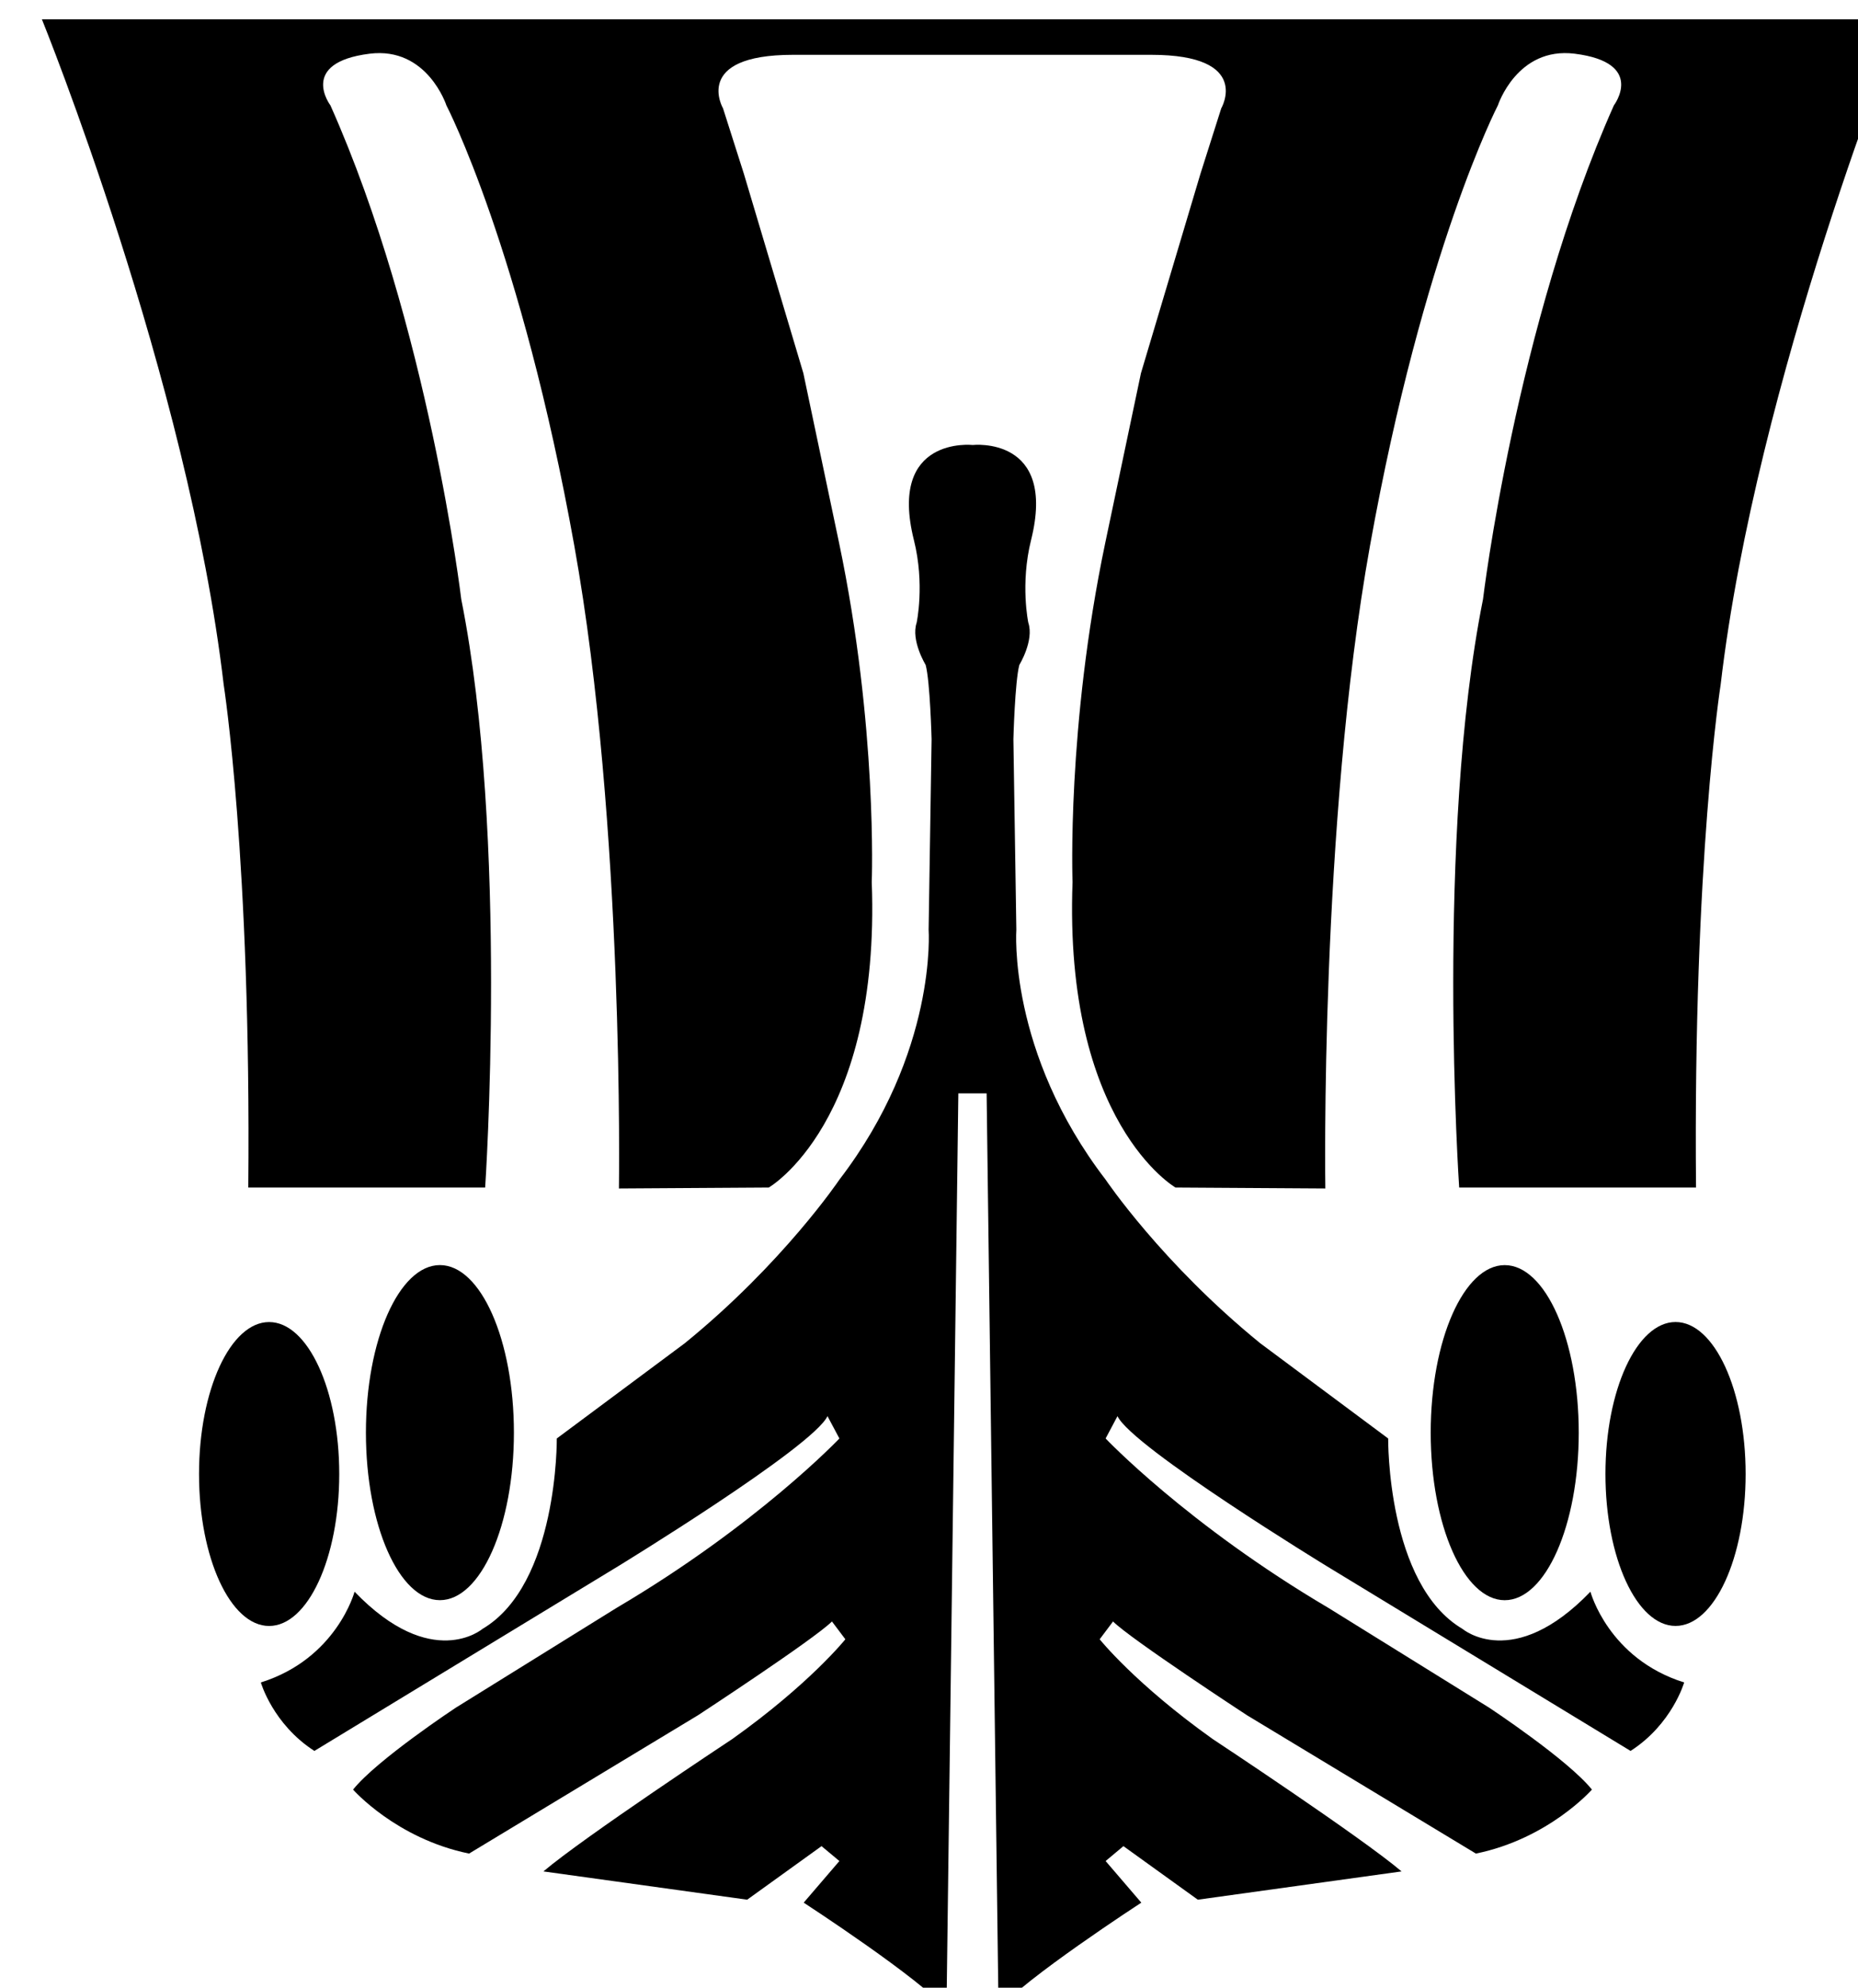
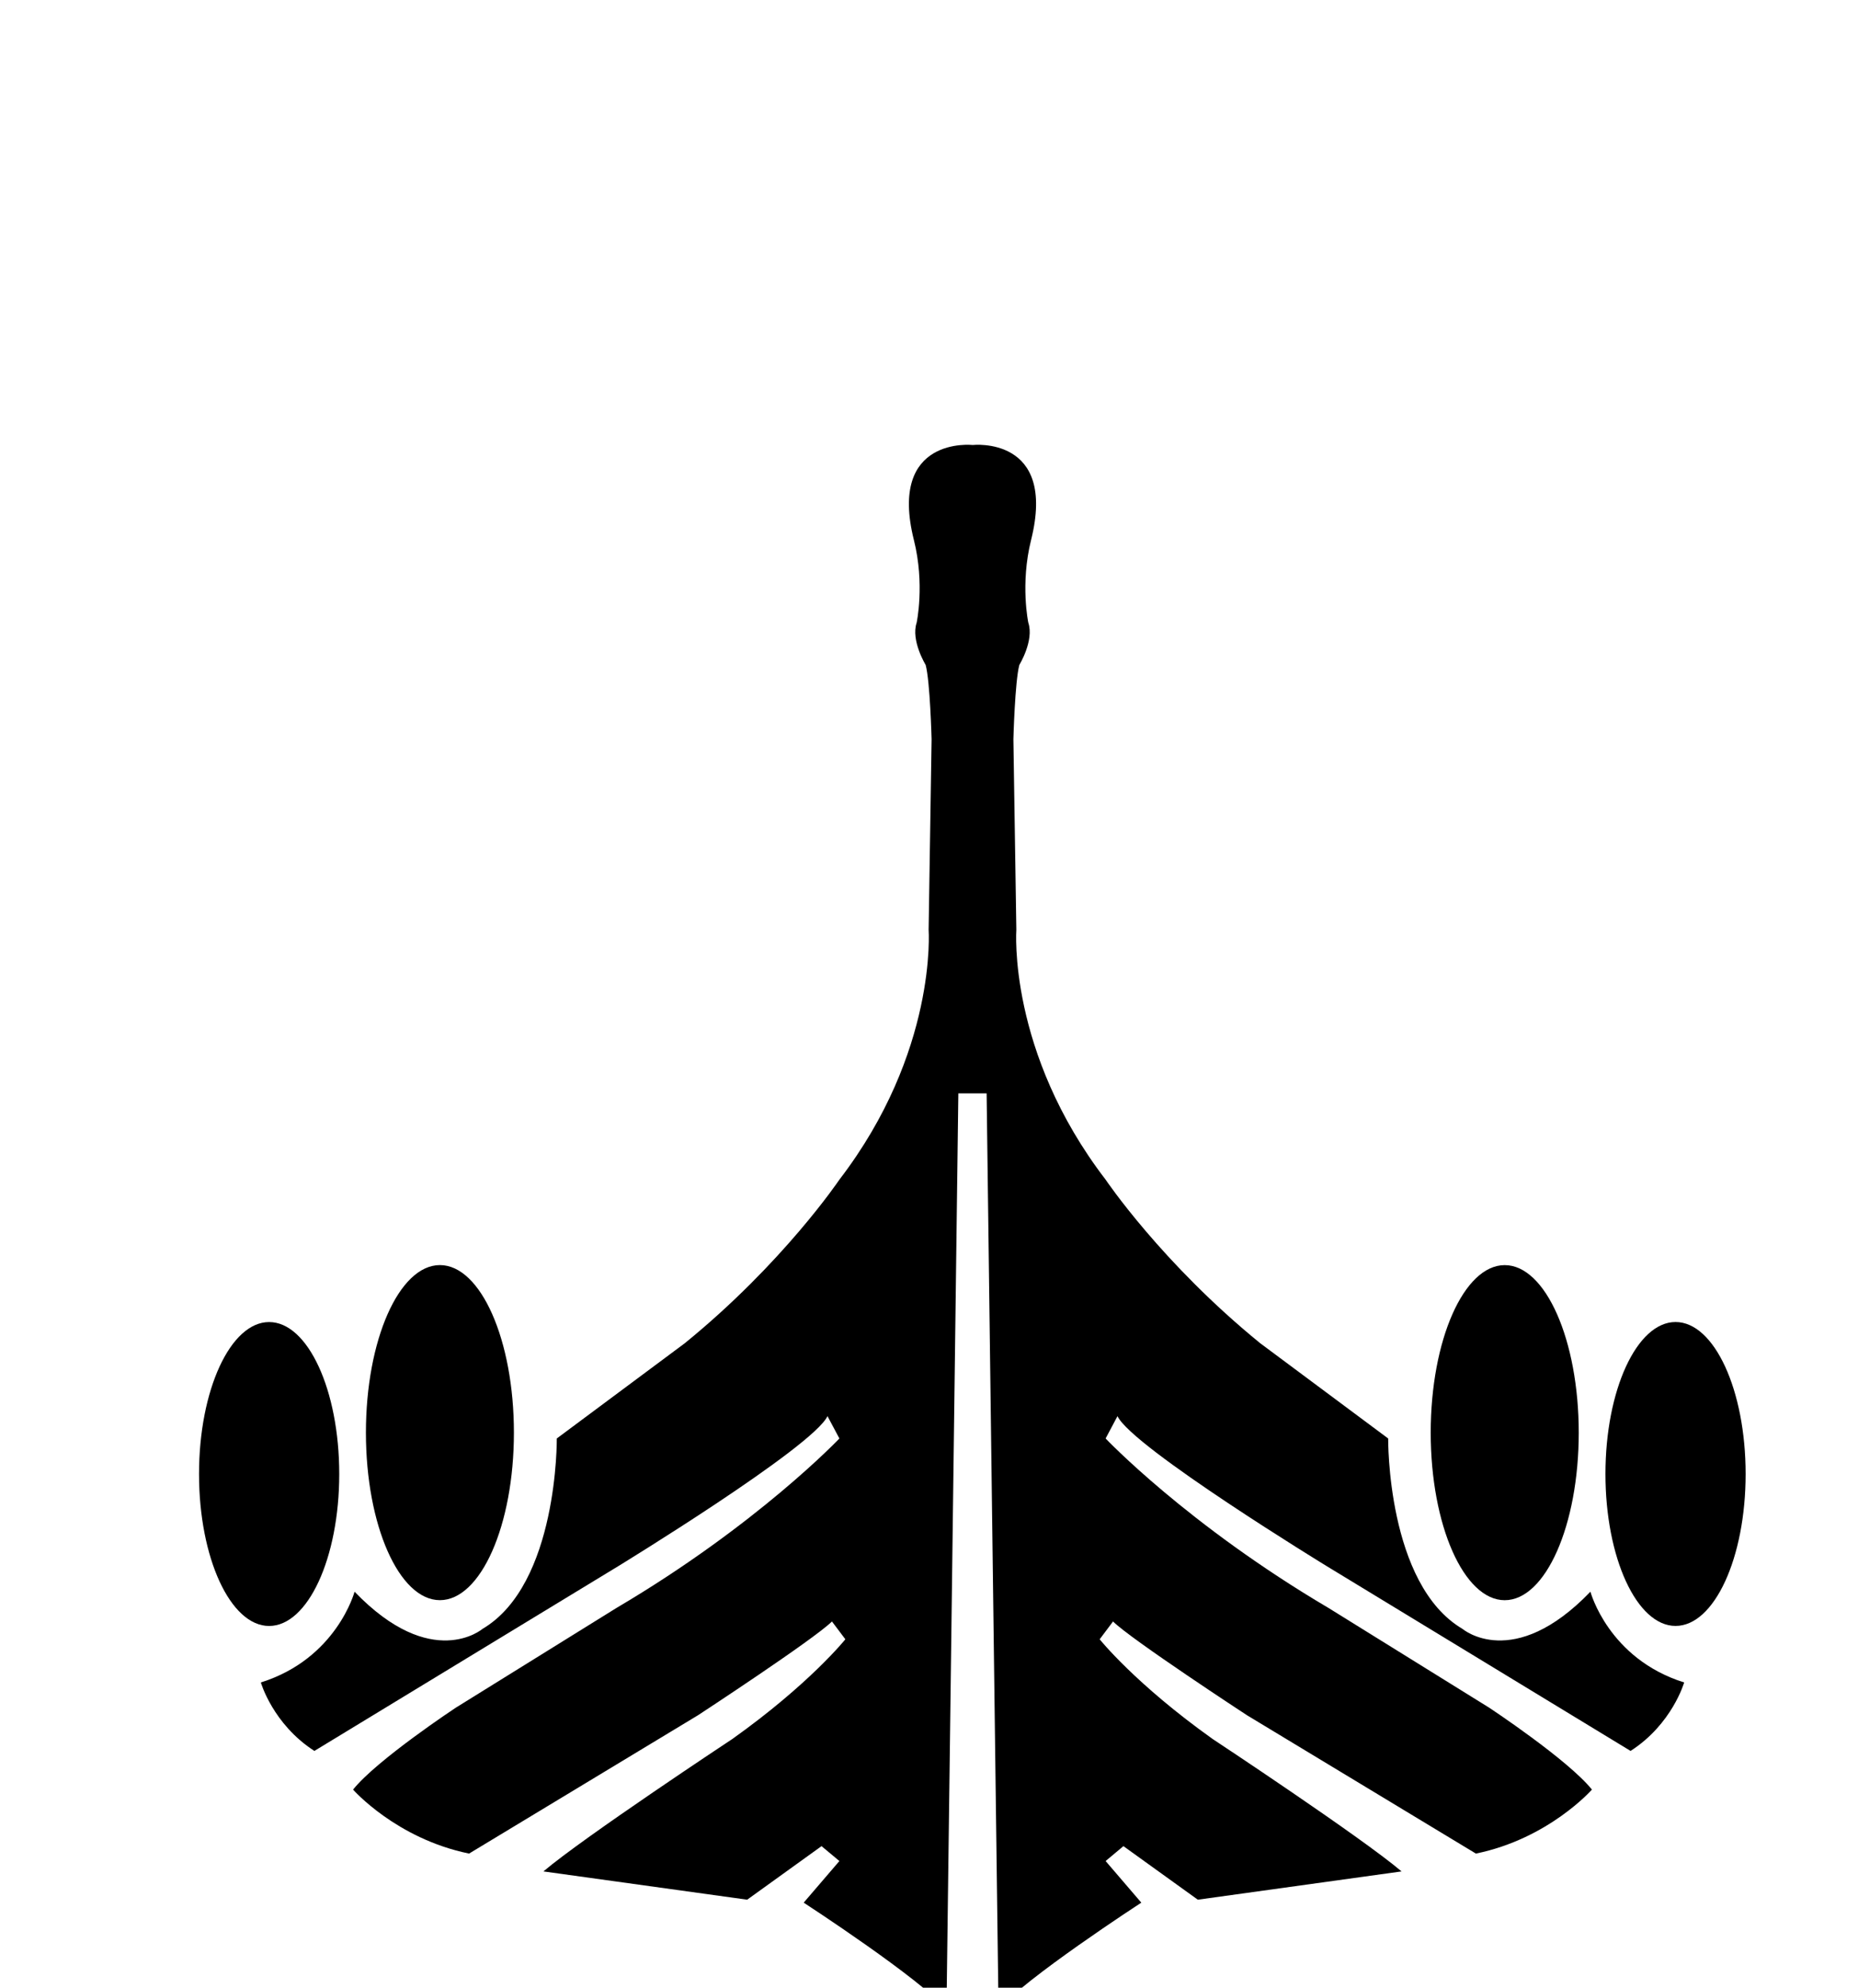
<svg xmlns="http://www.w3.org/2000/svg" xmlns:ns1="http://sodipodi.sourceforge.net/DTD/sodipodi-0.dtd" xmlns:ns2="http://www.inkscape.org/namespaces/inkscape" width="38.294mm" height="40.953mm" viewBox="0 0 38.294 40.953" version="1.1" id="svg1" ns1:docname="picto-black.svg" ns2:version="1.3.2 (091e20e, 2023-11-25, custom)">
  <ns1:namedview id="namedview1" pagecolor="#ffffff" bordercolor="#000000" borderopacity="0.25" ns2:showpageshadow="2" ns2:pageopacity="0.0" ns2:pagecheckerboard="true" ns2:deskcolor="#d1d1d1" ns2:document-units="mm" ns2:zoom="0.72426347" ns2:cx="-232.65014" ns2:cy="-198.13232" ns2:window-width="1920" ns2:window-height="1009" ns2:window-x="-8" ns2:window-y="-8" ns2:window-maximized="1" ns2:current-layer="layer1" />
  <defs id="defs1">
    <clipPath clipPathUnits="userSpaceOnUse" id="clipPath4">
      <path d="M 0,1530 H 2720 V 0 H 0 Z" transform="translate(-1648.643,-747.023)" id="path4" />
    </clipPath>
    <clipPath clipPathUnits="userSpaceOnUse" id="clipPath6">
      <path d="M 0,1530 H 2720 V 0 H 0 Z" transform="translate(-1634.362,-740.57)" id="path6" />
    </clipPath>
    <clipPath clipPathUnits="userSpaceOnUse" id="clipPath8">
      <path d="M 0,1530 H 2720 V 0 H 0 Z" transform="translate(-1565.389,-754.865)" id="path8" />
    </clipPath>
    <clipPath clipPathUnits="userSpaceOnUse" id="clipPath10">
      <path d="M 0,1530 H 2720 V 0 H 0 Z" transform="translate(-1643.678,-731.297)" id="path10" />
    </clipPath>
    <clipPath clipPathUnits="userSpaceOnUse" id="clipPath12">
      <path d="M 0,1530 H 2720 V 0 H 0 Z" transform="translate(-1570.695,-738.159)" id="path12" />
    </clipPath>
    <clipPath clipPathUnits="userSpaceOnUse" id="clipPath14">
      <path d="M 0,1530 H 2720 V 0 H 0 Z" transform="translate(-1576.567,-750.343)" id="path14" />
    </clipPath>
  </defs>
  <g ns2:label="Capa 1" ns2:groupmode="layer" id="layer1" transform="translate(-83.407,-115.074)">
    <g id="g2" style="fill:#000000;fill-opacity:1" transform="matrix(0.265,0,0,0.265,-464.58,-134.34)">
      <path id="path3" d="m 0,0 c -2.259,0 -4.09,-3.969 -4.09,-8.864 0,-4.894 1.831,-8.862 4.09,-8.862 2.26,0 4.089,3.968 4.089,8.862 C 4.089,-3.969 2.26,0 0,0" style="fill:#000000;fill-opacity:1;fill-rule:nonzero;stroke:none" transform="matrix(1.333,0,0,-1.333,2198.191,1043.969)" clip-path="url(#clipPath4)" />
      <path id="path5" d="m 0,0 c 0,-5.396 1.935,-9.771 4.317,-9.771 2.386,0 4.32,4.375 4.32,9.771 0,5.398 -1.934,9.773 -4.32,9.773 C 1.935,9.773 0,5.398 0,0" style="fill:#000000;fill-opacity:1;fill-rule:nonzero;stroke:none" transform="matrix(1.333,0,0,-1.333,2179.149,1052.573)" clip-path="url(#clipPath6)" />
-       <path id="path7" d="m 0,0 h 13.821 c 0,0 1.383,20.425 -1.394,34.308 0,0 -1.907,15.965 -7.634,28.809 0,0 -1.891,2.491 2.288,3.014 3.363,0.419 4.479,-3.014 4.479,-3.014 0,0 4.359,-8.395 7.463,-25.687 2.933,-16.335 2.603,-37.485 2.603,-37.485 L 30.369,0 c 0,0 6.529,3.762 6.008,17.822 0,0 0.348,9.025 -1.908,19.783 l -2.083,9.892 -3.47,11.629 -1.216,3.817 c 0,0 -1.821,3.123 4.079,3.123 h 0.348 20.217 0.348 c 5.901,0 4.076,-3.123 4.076,-3.123 L 55.555,59.126 52.084,47.497 50.002,37.605 C 47.745,26.847 48.093,17.822 48.093,17.822 47.572,3.762 54.099,0 54.099,0 l 8.743,-0.055 c 0,0 -0.33,21.15 2.605,37.485 3.104,17.292 7.462,25.687 7.462,25.687 0,0 1.116,3.433 4.481,3.014 4.176,-0.523 2.287,-3.014 2.287,-3.014 C 73.95,50.273 72.041,34.308 72.041,34.308 69.264,20.425 70.651,0 70.651,0 H 84.47 c -0.174,19.092 1.437,29.332 1.437,29.332 2.081,17.799 10.604,38.803 10.604,38.803 H -12.04 c 0,0 8.521,-21.004 10.605,-38.803 0,0 1.61,-10.24 1.435,-29.332" style="fill:#000000;fill-opacity:1;fill-rule:nonzero;stroke:none" transform="matrix(1.333,0,0,-1.333,2087.185,1033.513)" clip-path="url(#clipPath8)" />
      <path id="path9" d="m 0,0 c -4.511,-4.686 -7.463,-2.17 -7.463,-2.17 -4.425,2.602 -4.338,11.107 -4.338,11.107 l -7.463,5.553 c -5.738,4.665 -9.023,9.544 -9.023,9.544 -5.728,7.463 -5.209,14.58 -5.209,14.58 l -0.172,11.106 c 0,0 0.089,3.383 0.348,4.338 0,0 0.87,1.419 0.523,2.458 0,0 -0.481,2.252 0.16,4.821 1.524,6.091 -3.406,5.546 -3.406,5.546 0,0 -4.954,0.545 -3.43,-5.546 0.645,-2.569 0.16,-4.821 0.16,-4.821 -0.347,-1.039 0.525,-2.458 0.525,-2.458 0.26,-0.955 0.347,-4.338 0.347,-4.338 l -0.173,-11.106 c 0,0 0.519,-7.117 -5.206,-14.58 0,0 -3.284,-4.879 -9.024,-9.544 l -7.465,-5.553 c 0,0 0.087,-8.505 -4.336,-11.107 0,0 -2.951,-2.516 -7.463,2.17 0,0 -1.042,-3.905 -5.468,-5.293 0,0 0.695,-2.431 3.124,-3.994 l 17.702,10.76 c 0,0 11.366,6.943 12.235,8.766 l 0.695,-1.302 c 0,0 -4.773,-5.033 -13.017,-9.891 l -9.372,-5.816 c 0,0 -4.598,-3.037 -5.986,-4.772 0,0 2.516,-2.862 6.768,-3.732 l 13.363,8.072 c 0,0 6.767,4.427 7.81,5.466 l 0.782,-1.039 c 0,0 -2.084,-2.606 -6.596,-5.817 0,0 -8.677,-5.729 -11.021,-7.722 l 11.888,-1.65 4.339,3.124 1.042,-0.869 -2.083,-2.427 c 0,0 6.941,-4.514 8.331,-6.248 l 0.692,53.45 h 0.782 0.086 0.782 l 0.695,-53.45 c 1.387,1.734 8.33,6.248 8.33,6.248 l -2.082,2.427 1.039,0.869 4.341,-3.124 11.887,1.65 c -2.343,1.993 -11.021,7.722 -11.021,7.722 -4.512,3.211 -6.593,5.817 -6.593,5.817 l 0.78,1.039 c 1.041,-1.039 7.81,-5.466 7.81,-5.466 l 13.361,-8.072 c 4.254,0.87 6.77,3.732 6.77,3.732 -1.389,1.735 -5.986,4.772 -5.986,4.772 l -9.374,5.816 c -8.243,4.858 -13.014,9.891 -13.014,9.891 l 0.692,1.302 c 0.869,-1.823 12.237,-8.766 12.237,-8.766 l 17.7,-10.76 c 2.431,1.563 3.126,3.994 3.126,3.994 C 1.042,-3.905 0,0 0,0" style="fill:#000000;fill-opacity:1;fill-rule:nonzero;stroke:none" transform="matrix(1.333,0,0,-1.333,2191.571,1064.937)" clip-path="url(#clipPath10)" />
      <path id="path11" d="M 0,0 C 0,4.895 -1.831,8.864 -4.092,8.864 -6.35,8.864 -8.181,4.895 -8.181,0 c 0,-4.894 1.831,-8.862 4.089,-8.862 C -1.831,-8.862 0,-4.894 0,0" style="fill:#000000;fill-opacity:1;fill-rule:nonzero;stroke:none" transform="matrix(1.333,0,0,-1.333,2094.26,1055.788)" clip-path="url(#clipPath12)" />
      <path id="path13" d="m 0,0 c -2.384,0 -4.317,-4.375 -4.317,-9.773 0,-5.396 1.933,-9.771 4.317,-9.771 2.385,0 4.318,4.375 4.318,9.771 C 4.318,-4.375 2.385,0 0,0" style="fill:#000000;fill-opacity:1;fill-rule:nonzero;stroke:none" transform="matrix(1.333,0,0,-1.333,2102.089,1039.543)" clip-path="url(#clipPath14)" />
    </g>
  </g>
</svg>